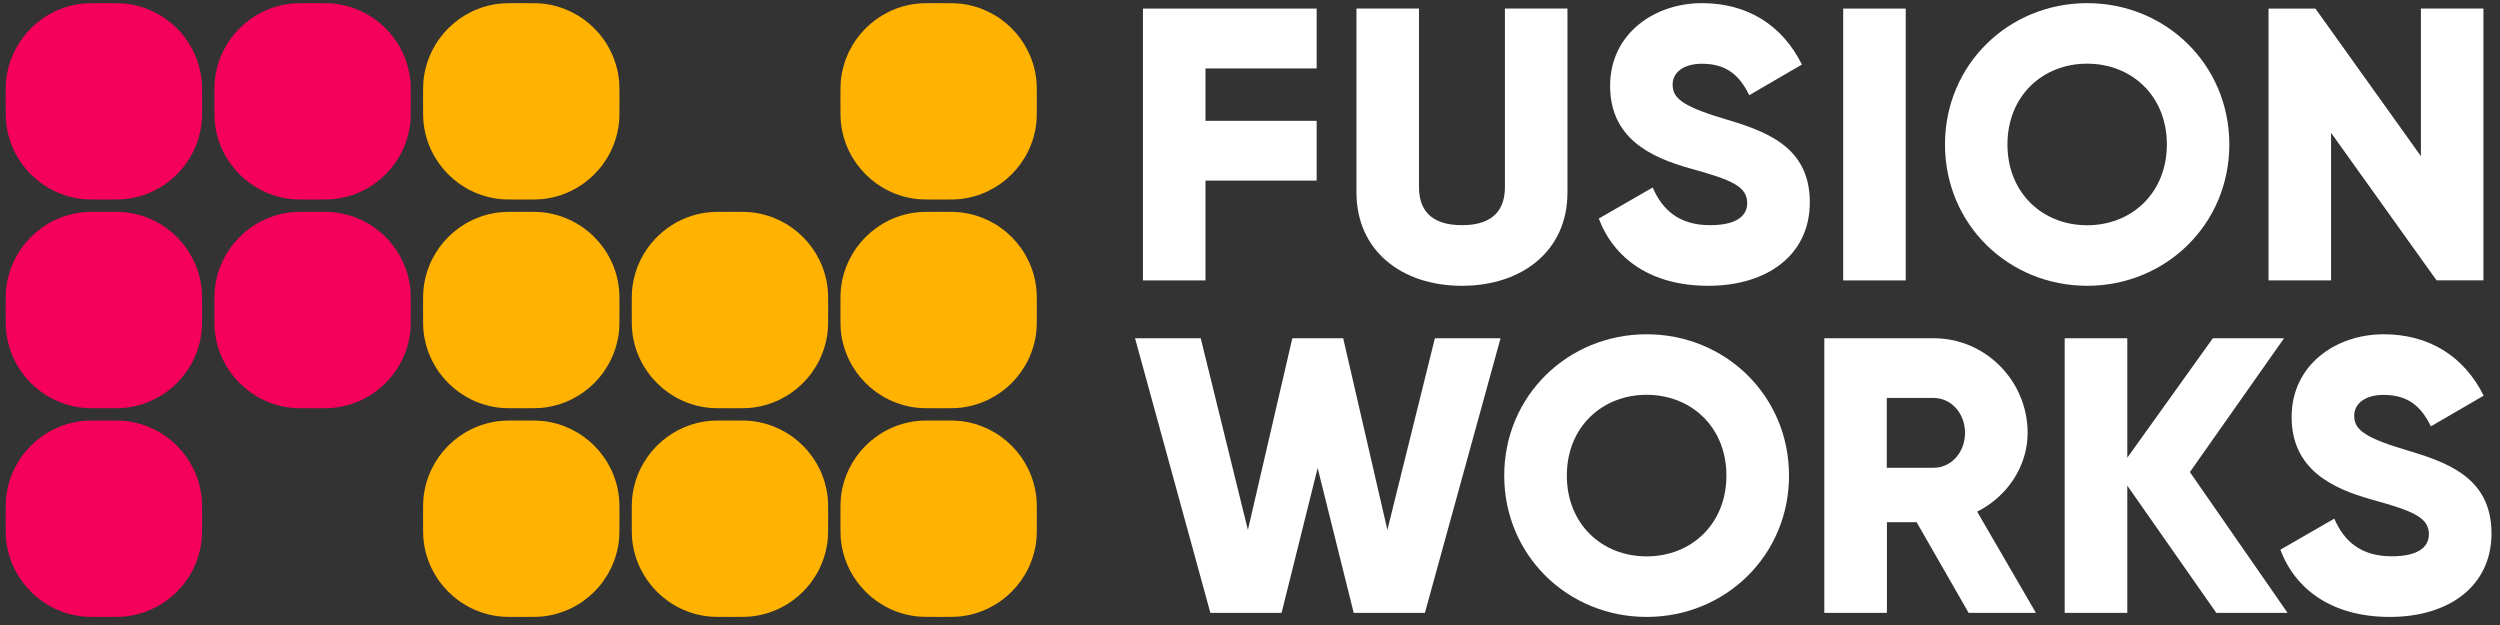
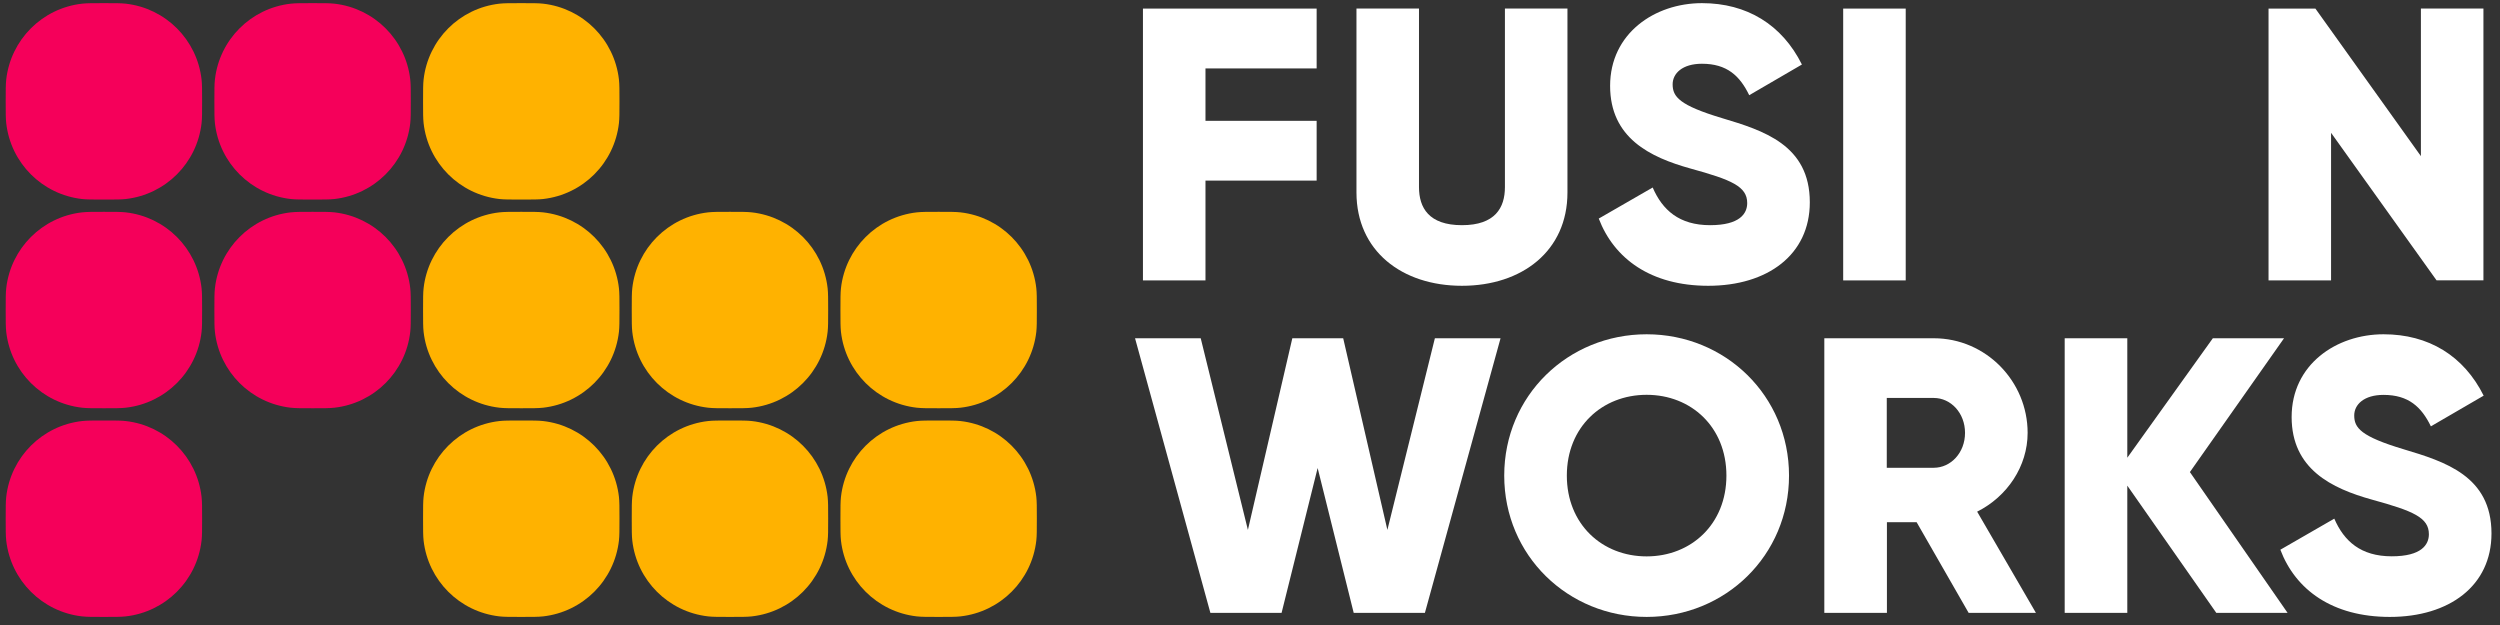
<svg xmlns="http://www.w3.org/2000/svg" width="256" height="64" viewBox="0 0 256 64" fill="none">
  <rect x="0" y="0" width="256" height="64" fill="#333333" stroke="none" />
  <path d="M123.943 62.756H131.234L134.927 47.923L138.619 62.756H145.91L153.656 34.638H146.931L142.068 54.263L137.543 34.638H132.334L127.785 54.263L122.954 34.638H116.229L123.943 62.756Z" fill="white" />
  <path d="M168.615 63.173C176.667 63.173 183.196 56.888 183.196 48.701C183.196 40.515 176.667 34.23 168.615 34.23C160.562 34.23 154.033 40.515 154.033 48.701C154.033 56.888 160.562 63.173 168.615 63.173ZM168.615 56.974C164.05 56.974 160.444 53.675 160.444 48.701C160.444 43.728 164.05 40.429 168.615 40.429C173.179 40.429 176.785 43.728 176.785 48.701C176.785 53.667 173.179 56.974 168.615 56.974Z" fill="white" />
  <path d="M201.588 62.756H208.478L202.46 52.394C205.547 50.846 207.629 47.743 207.629 44.325C207.629 39.038 203.348 34.638 198.021 34.638H186.81V62.756H193.221V53.47H196.261L201.588 62.756ZM193.205 40.75H198.013C199.773 40.75 201.219 42.298 201.219 44.325C201.219 46.352 199.773 47.9 198.013 47.9H193.205V40.75Z" fill="white" />
  <path d="M234.247 62.756L224.245 48.34L233.885 34.638H226.594L217.835 46.87V34.638H211.424V62.756H217.835V49.73L226.948 62.756H234.247Z" fill="white" />
  <path d="M244.719 63.173C250.807 63.173 255.128 59.991 255.128 54.625C255.128 48.741 250.36 47.272 246.117 45.999C241.749 44.687 241.073 43.815 241.073 42.542C241.073 41.426 242.071 40.437 244.075 40.437C246.636 40.437 247.956 41.67 248.922 43.658L254.327 40.515C252.284 36.422 248.678 34.23 244.075 34.23C239.227 34.23 234.663 37.333 234.663 42.699C234.663 48.026 238.748 50.013 242.912 51.168C247.115 52.323 248.718 52.999 248.718 54.704C248.718 55.78 247.956 56.966 244.915 56.966C241.749 56.966 240.029 55.419 239.031 53.109L233.508 56.291C235.063 60.392 238.827 63.173 244.719 63.173Z" fill="white" />
  <path d="M134.824 6.999V0.879H117.038V28.714H123.441V18.493H134.824V12.373H123.441V7.007H134.824V6.999Z" fill="white" />
  <path d="M149.704 29.265C155.864 29.265 160.507 25.69 160.507 19.719V0.872H154.104V19.162C154.104 21.267 153.106 23.058 149.704 23.058C146.303 23.058 145.305 21.267 145.305 19.162V0.872H138.902V19.719C138.91 25.69 143.545 29.265 149.704 29.265Z" fill="white" />
  <path d="M174.923 29.265C181.004 29.265 185.325 26.083 185.325 20.717C185.325 14.832 180.564 13.363 176.322 12.091C171.962 10.779 171.278 9.906 171.278 8.634C171.278 7.518 172.276 6.528 174.279 6.528C176.84 6.528 178.16 7.762 179.119 9.749L184.516 6.607C182.473 2.514 178.875 0.322 174.279 0.322C169.44 0.322 164.875 3.425 164.875 8.791C164.875 14.117 168.953 16.105 173.116 17.26C177.32 18.415 178.914 19.091 178.914 20.795C178.914 21.872 178.152 23.058 175.112 23.058C171.954 23.058 170.233 21.51 169.235 19.201L163.712 22.382C165.284 26.483 169.039 29.265 174.923 29.265Z" fill="white" />
  <path d="M188.742 0.879V28.714H195.145V0.879H188.742Z" fill="white" />
-   <path d="M213.725 29.265C221.762 29.265 228.283 22.98 228.283 14.793C228.283 6.599 221.762 0.322 213.725 0.322C205.688 0.322 199.167 6.607 199.167 14.793C199.167 22.987 205.68 29.265 213.725 29.265ZM213.725 23.066C209.169 23.066 205.563 19.766 205.563 14.793C205.563 9.82 209.161 6.52 213.725 6.52C218.282 6.52 221.888 9.82 221.888 14.793C221.88 19.766 218.282 23.066 213.725 23.066Z" fill="white" />
  <path d="M247.901 0.88V15.988L237.098 0.88H232.298V28.715H238.701V13.599L249.503 28.707H254.303V0.872H247.901V0.88Z" fill="white" />
  <path d="M43.322 10.378C43.322 9.207 43.322 8.626 43.377 8.139C43.84 4.061 47.053 0.84 51.139 0.377C51.634 0.322 52.215 0.322 53.378 0.322C54.548 0.322 55.13 0.322 55.617 0.377C59.694 0.84 62.916 4.054 63.379 8.139C63.434 8.634 63.434 9.215 63.434 10.378C63.434 11.549 63.434 12.13 63.379 12.617C62.916 16.694 59.702 19.916 55.617 20.379C55.122 20.434 54.541 20.434 53.378 20.434C52.207 20.434 51.626 20.434 51.139 20.379C47.061 19.916 43.84 16.702 43.377 12.617C43.322 12.13 43.322 11.549 43.322 10.378Z" fill="#FFB200" />
-   <path d="M86.061 10.378C86.061 9.207 86.061 8.626 86.115 8.139C86.579 4.061 89.792 0.84 93.878 0.377C94.373 0.322 94.954 0.322 96.117 0.322C97.287 0.322 97.869 0.322 98.356 0.377C102.433 0.84 105.654 4.054 106.118 8.139C106.173 8.634 106.173 9.215 106.173 10.378C106.173 11.549 106.173 12.13 106.118 12.617C105.654 16.694 102.441 19.916 98.356 20.379C97.861 20.434 97.279 20.434 96.117 20.434C94.946 20.434 94.365 20.434 93.878 20.379C89.8 19.916 86.579 16.702 86.115 12.617C86.061 12.13 86.061 11.549 86.061 10.378Z" fill="#FFB200" />
  <path d="M43.322 31.747C43.322 30.577 43.322 29.996 43.377 29.509C43.84 25.431 47.053 22.21 51.139 21.746C51.634 21.691 52.215 21.691 53.378 21.691C54.548 21.691 55.13 21.691 55.617 21.746C59.694 22.21 62.916 25.423 63.379 29.509C63.434 30.003 63.434 30.585 63.434 31.747C63.434 32.91 63.434 33.499 63.379 33.987C62.916 38.064 59.702 41.285 55.617 41.749C55.122 41.804 54.541 41.804 53.378 41.804C52.207 41.804 51.626 41.804 51.139 41.749C47.061 41.285 43.84 38.072 43.377 33.987C43.322 33.499 43.322 32.918 43.322 31.747Z" fill="#FFB200" />
  <path d="M64.691 31.747C64.691 30.577 64.691 29.996 64.746 29.509C65.21 25.431 68.423 22.21 72.508 21.746C73.003 21.691 73.585 21.691 74.748 21.691C75.918 21.691 76.499 21.691 76.987 21.746C81.064 22.21 84.285 25.423 84.749 29.509C84.804 30.003 84.804 30.585 84.804 31.747C84.804 32.91 84.804 33.499 84.749 33.987C84.285 38.064 81.072 41.285 76.987 41.749C76.492 41.804 75.91 41.804 74.748 41.804C73.577 41.804 72.996 41.804 72.508 41.749C68.431 41.285 65.21 38.072 64.746 33.987C64.691 33.499 64.691 32.918 64.691 31.747Z" fill="#FFB200" />
  <path d="M86.061 31.747C86.061 30.577 86.061 29.996 86.115 29.509C86.579 25.431 89.792 22.21 93.878 21.746C94.373 21.691 94.954 21.691 96.117 21.691C97.287 21.691 97.869 21.691 98.356 21.746C102.433 22.21 105.654 25.423 106.118 29.509C106.173 30.003 106.173 30.585 106.173 31.747C106.173 32.91 106.173 33.499 106.118 33.987C105.654 38.064 102.441 41.285 98.356 41.749C97.861 41.804 97.279 41.804 96.117 41.804C94.946 41.804 94.365 41.804 93.878 41.749C89.8 41.285 86.579 38.072 86.115 33.987C86.061 33.499 86.061 32.918 86.061 31.747Z" fill="#FFB200" />
  <path d="M43.322 53.117C43.322 51.946 43.322 51.365 43.377 50.878C43.84 46.8 47.053 43.579 51.139 43.115C51.634 43.06 52.215 43.06 53.378 43.06C54.548 43.06 55.13 43.06 55.617 43.115C59.694 43.579 62.916 46.792 63.379 50.878C63.434 51.373 63.434 51.954 63.434 53.117C63.434 54.287 63.434 54.869 63.379 55.356C62.916 59.433 59.702 62.654 55.617 63.118C55.122 63.173 54.541 63.173 53.378 63.173C52.207 63.173 51.626 63.173 51.139 63.118C47.061 62.654 43.84 59.441 43.377 55.356C43.322 54.869 43.322 54.287 43.322 53.117Z" fill="#FFB200" />
  <path d="M64.691 53.117C64.691 51.946 64.691 51.365 64.746 50.878C65.21 46.8 68.423 43.579 72.508 43.115C73.003 43.06 73.585 43.06 74.748 43.06C75.918 43.06 76.499 43.06 76.987 43.115C81.064 43.579 84.285 46.792 84.749 50.878C84.804 51.373 84.804 51.954 84.804 53.117C84.804 54.287 84.804 54.869 84.749 55.356C84.285 59.433 81.072 62.654 76.987 63.118C76.492 63.173 75.91 63.173 74.748 63.173C73.577 63.173 72.996 63.173 72.508 63.118C68.431 62.654 65.21 59.441 64.746 55.356C64.691 54.869 64.691 54.287 64.691 53.117Z" fill="#FFB200" />
  <path d="M86.061 53.117C86.061 51.946 86.061 51.365 86.115 50.878C86.579 46.8 89.792 43.579 93.878 43.115C94.373 43.06 94.954 43.06 96.117 43.06C97.287 43.06 97.869 43.06 98.356 43.115C102.433 43.579 105.654 46.792 106.118 50.878C106.173 51.373 106.173 51.954 106.173 53.117C106.173 54.287 106.173 54.869 106.118 55.356C105.654 59.433 102.441 62.654 98.356 63.118C97.861 63.173 97.279 63.173 96.117 63.173C94.946 63.173 94.365 63.173 93.878 63.118C89.8 62.654 86.579 59.441 86.115 55.356C86.061 54.869 86.061 54.287 86.061 53.117Z" fill="#FFB200" />
  <path d="M0.583 10.378C0.583 9.208 0.584 8.626 0.638 8.139C1.102 4.062 4.315 0.841 8.401 0.377C8.896 0.322 9.477 0.322 10.64 0.322C11.81 0.322 12.392 0.322 12.879 0.377C16.956 0.841 20.177 4.054 20.641 8.139C20.696 8.634 20.696 9.216 20.696 10.378C20.696 11.549 20.696 12.13 20.641 12.617C20.177 16.695 16.964 19.916 12.879 20.38C12.384 20.434 11.802 20.434 10.64 20.434C9.469 20.434 8.888 20.434 8.401 20.38C4.323 19.916 1.102 16.703 0.638 12.617C0.584 12.13 0.583 11.549 0.583 10.378Z" fill="#F5005A" />
  <path d="M21.953 10.378C21.953 9.207 21.953 8.626 22.008 8.139C22.471 4.061 25.684 0.84 29.77 0.377C30.265 0.322 30.846 0.322 32.009 0.322C33.172 0.322 33.761 0.322 34.248 0.377C38.325 0.84 41.546 4.054 42.01 8.139C42.065 8.634 42.065 9.215 42.065 10.378C42.065 11.549 42.065 12.13 42.01 12.617C41.546 16.694 38.333 19.916 34.248 20.379C33.753 20.434 33.172 20.434 32.009 20.434C30.846 20.434 30.257 20.434 29.77 20.379C25.692 19.916 22.471 16.702 22.008 12.617C21.953 12.13 21.953 11.549 21.953 10.378Z" fill="#F5005A" />
  <path d="M0.583 31.747C0.583 30.577 0.584 29.996 0.638 29.509C1.102 25.431 4.315 22.21 8.401 21.746C8.896 21.691 9.477 21.691 10.64 21.691C11.81 21.691 12.392 21.691 12.879 21.746C16.956 22.21 20.177 25.423 20.641 29.509C20.696 30.003 20.696 30.585 20.696 31.747C20.696 32.91 20.696 33.499 20.641 33.987C20.177 38.064 16.964 41.285 12.879 41.749C12.384 41.804 11.802 41.804 10.64 41.804C9.469 41.804 8.888 41.804 8.401 41.749C4.323 41.285 1.102 38.072 0.638 33.987C0.584 33.499 0.583 32.918 0.583 31.747Z" fill="#F5005A" />
  <path d="M21.953 31.747C21.953 30.577 21.953 29.996 22.008 29.509C22.471 25.431 25.684 22.21 29.77 21.746C30.265 21.691 30.846 21.691 32.009 21.691C33.172 21.691 33.761 21.691 34.248 21.746C38.325 22.21 41.546 25.423 42.01 29.509C42.065 30.003 42.065 30.585 42.065 31.747C42.065 32.91 42.065 33.499 42.01 33.987C41.546 38.064 38.333 41.285 34.248 41.749C33.753 41.804 33.172 41.804 32.009 41.804C30.846 41.804 30.257 41.804 29.77 41.749C25.692 41.285 22.471 38.072 22.008 33.987C21.953 33.499 21.953 32.918 21.953 31.747Z" fill="#F5005A" />
  <path d="M0.583 53.117C0.583 51.946 0.584 51.365 0.638 50.878C1.102 46.8 4.315 43.579 8.401 43.115C8.896 43.06 9.477 43.06 10.64 43.06C11.81 43.06 12.392 43.06 12.879 43.115C16.956 43.579 20.177 46.792 20.641 50.878C20.696 51.373 20.696 51.954 20.696 53.117C20.696 54.287 20.696 54.869 20.641 55.356C20.177 59.433 16.964 62.654 12.879 63.118C12.384 63.173 11.802 63.173 10.64 63.173C9.469 63.173 8.888 63.173 8.401 63.118C4.323 62.654 1.102 59.441 0.638 55.356C0.584 54.869 0.583 54.287 0.583 53.117Z" fill="#F5005A" />
</svg>